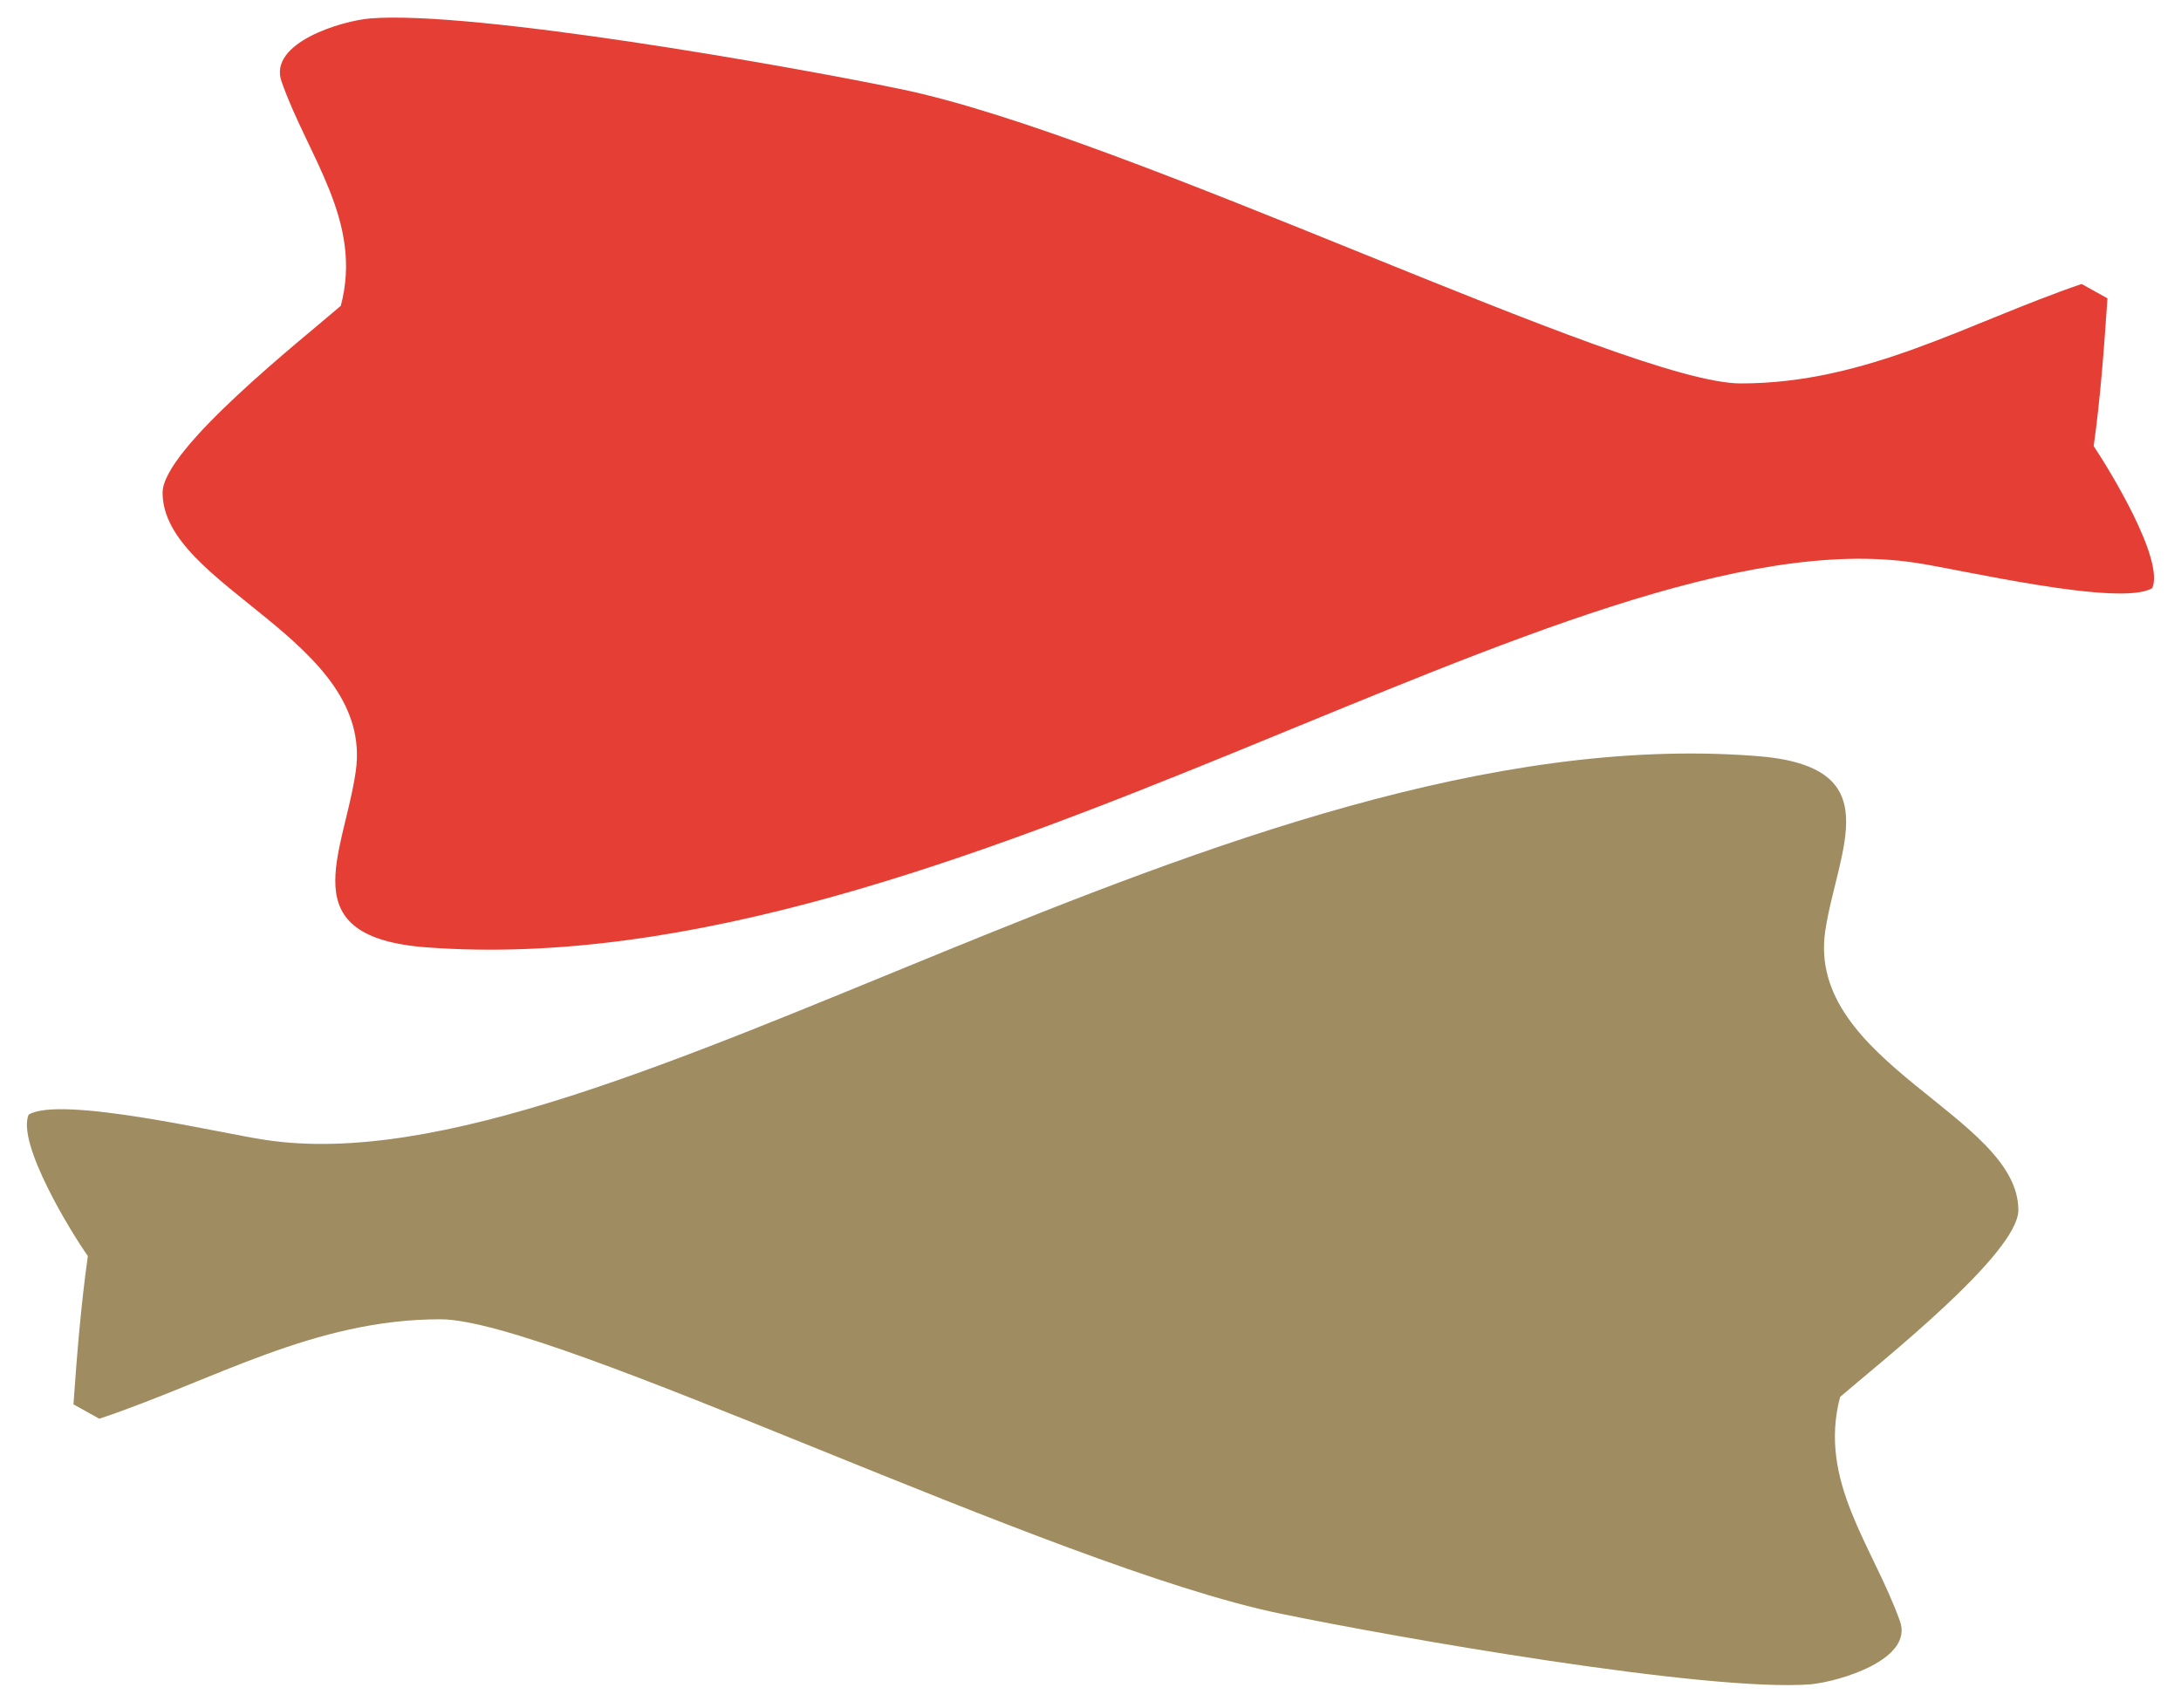
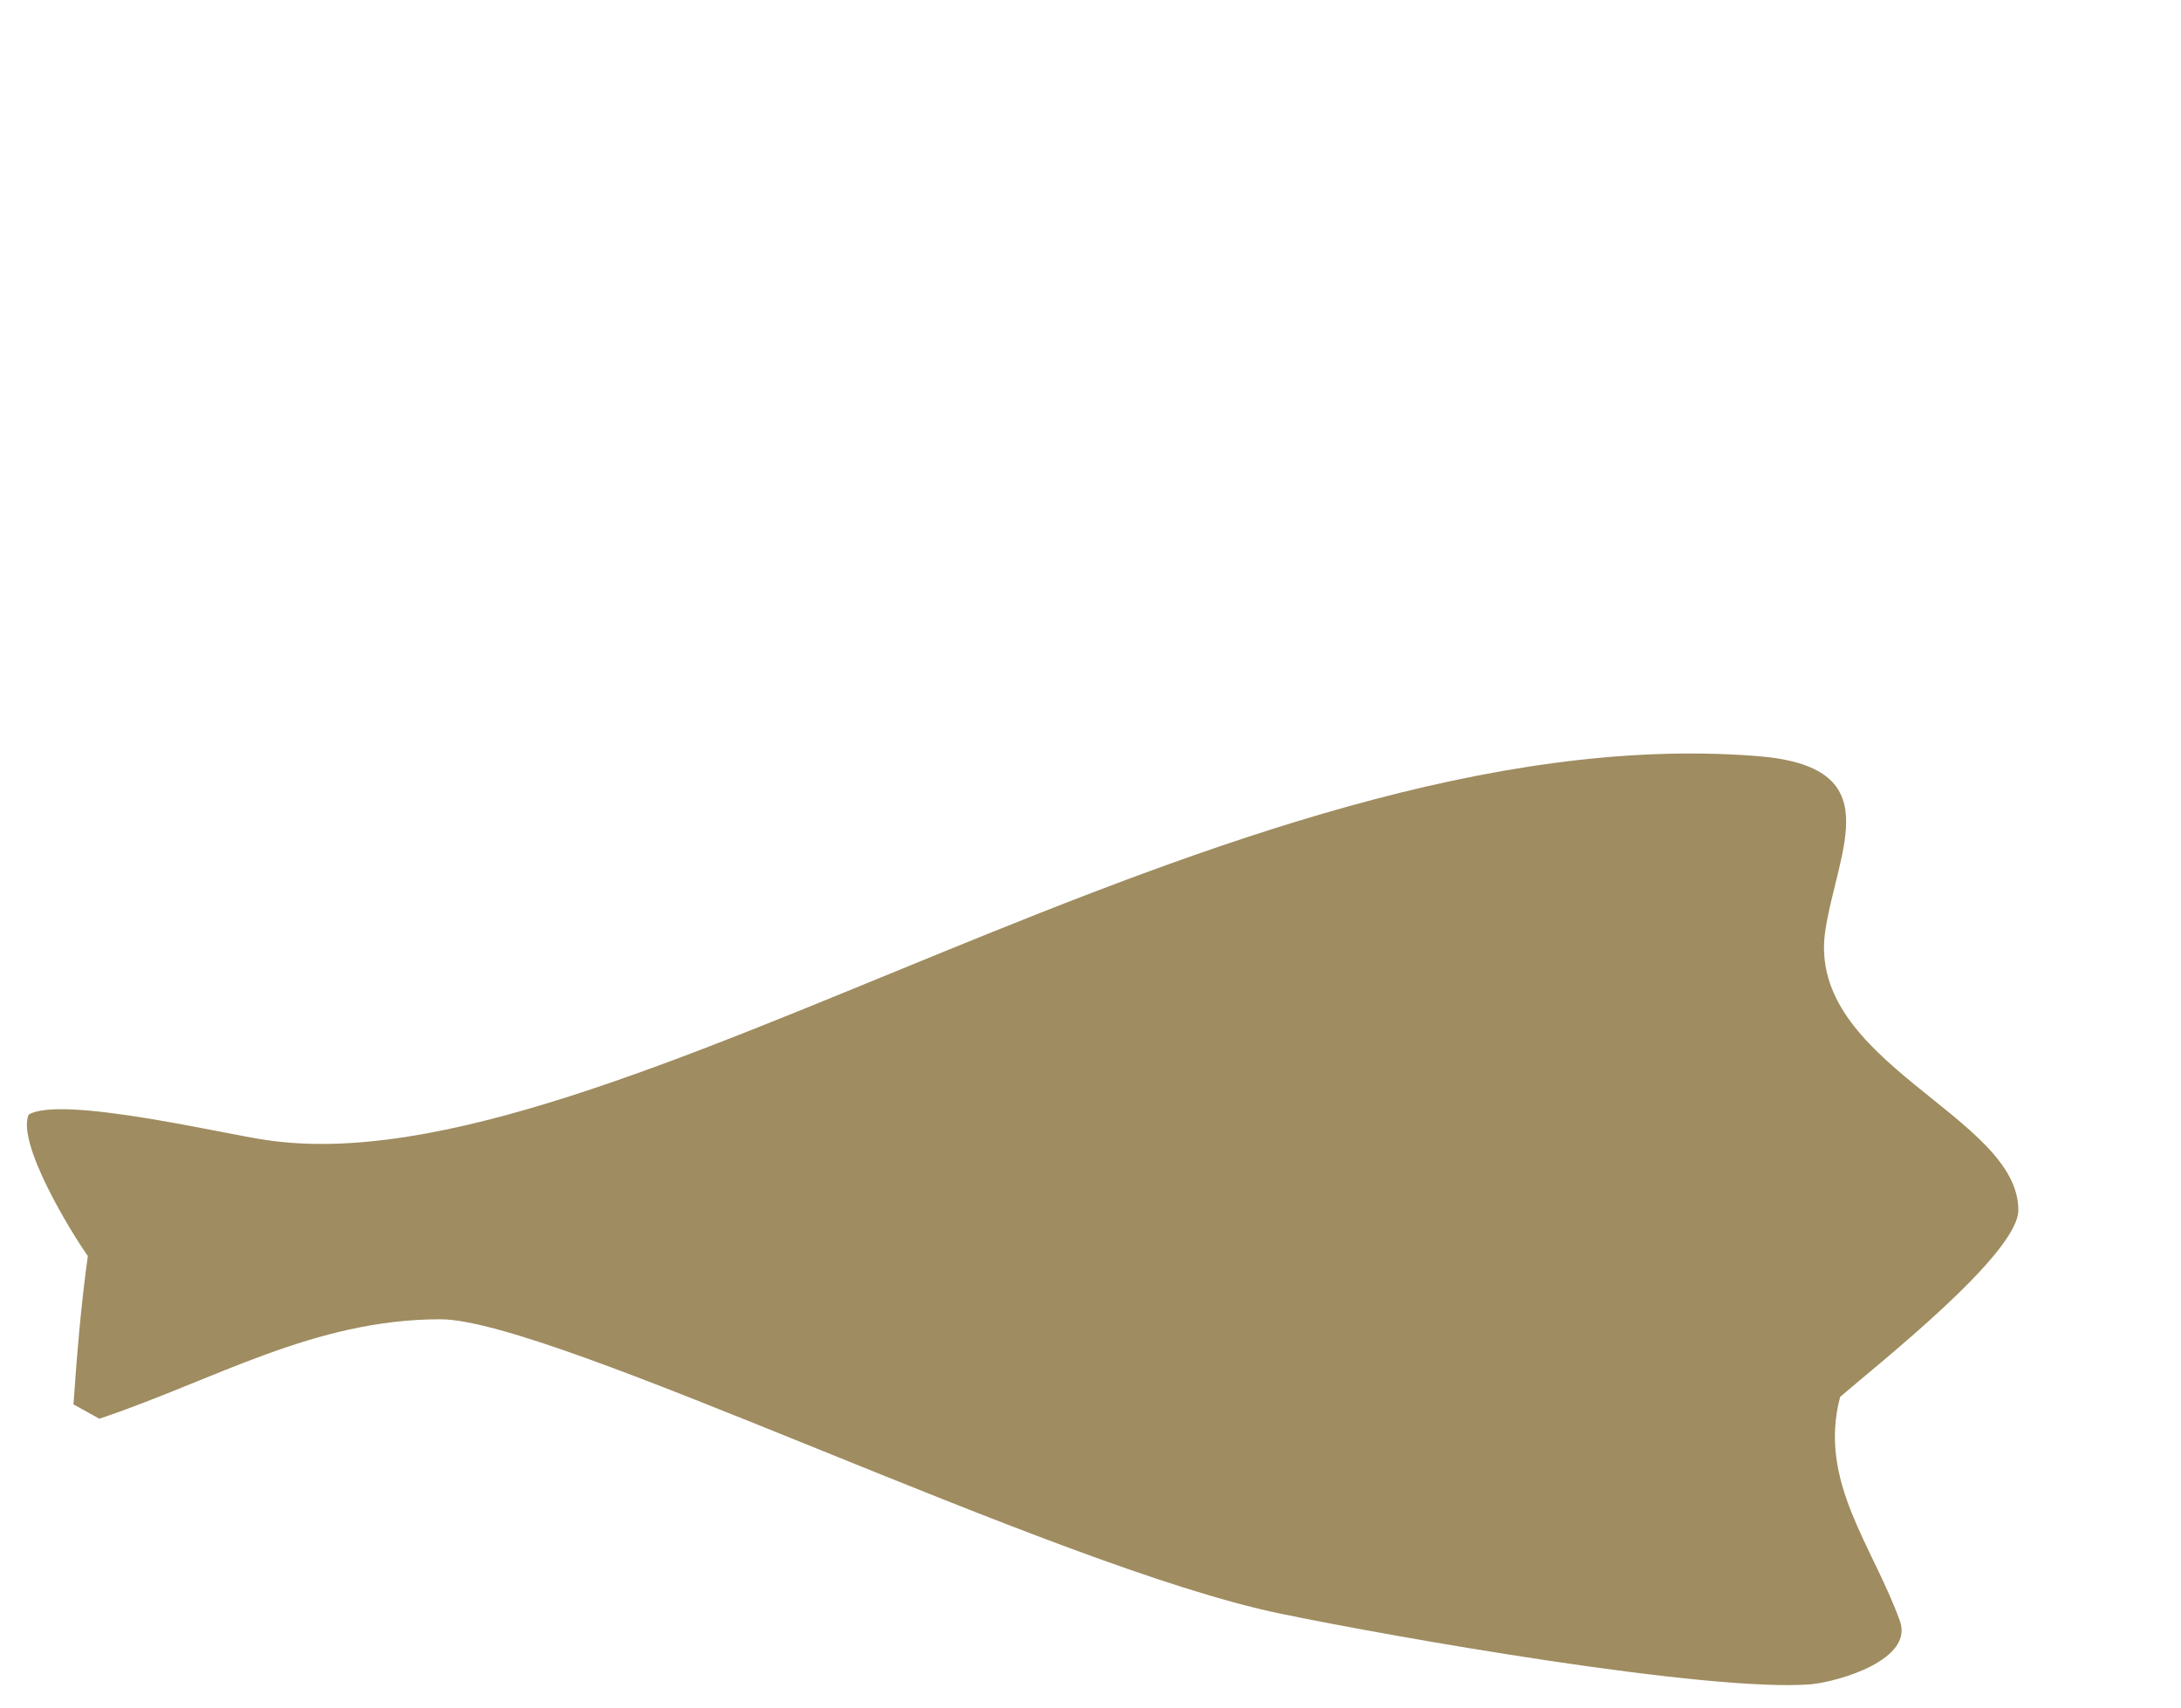
<svg xmlns="http://www.w3.org/2000/svg" width="37.937" height="29.708" viewBox="0 0 37.937 29.708">
-   <path fill="#E53F35" d="M37.438 10.23c-.55.34-3.41-.34-4.12-.44-5.98-.91-16.74 7.38-25.9 6.69-2.37-.18-1.44-1.61-1.23-3.06.33-2.29-3.36-3.21-3.36-4.85 0-.76 2.43-2.67 3.1-3.25.39-1.47-.57-2.59-1.03-3.9-.24-.67 1.04-1.06 1.55-1.1 1.78-.14 7.24.82 9.22 1.23 3.97.82 12.63 5.12 14.61 5.12 2.2 0 3.94-1.05 5.93-1.73l.45.25c-.06.86-.12 1.72-.24 2.57.28.42 1.23 1.97 1.02 2.47z" />
  <path fill="#9F8C60" d="M.498 19.39c.56-.34 3.41.34 4.12.44 5.99.91 16.75-7.38 25.91-6.68 2.37.17 1.44 1.6 1.22 3.05-.33 2.29 3.36 3.21 3.36 4.85 0 .76-2.43 2.67-3.1 3.25-.39 1.47.57 2.59 1.04 3.9.24.67-1.05 1.05-1.55 1.1-1.79.14-7.25-.82-9.23-1.23-3.97-.82-12.63-5.12-14.61-5.12-2.2 0-3.93 1.06-5.93 1.73l-.45-.25c.06-.86.13-1.72.25-2.58-.29-.41-1.24-1.96-1.03-2.46z" />
</svg>